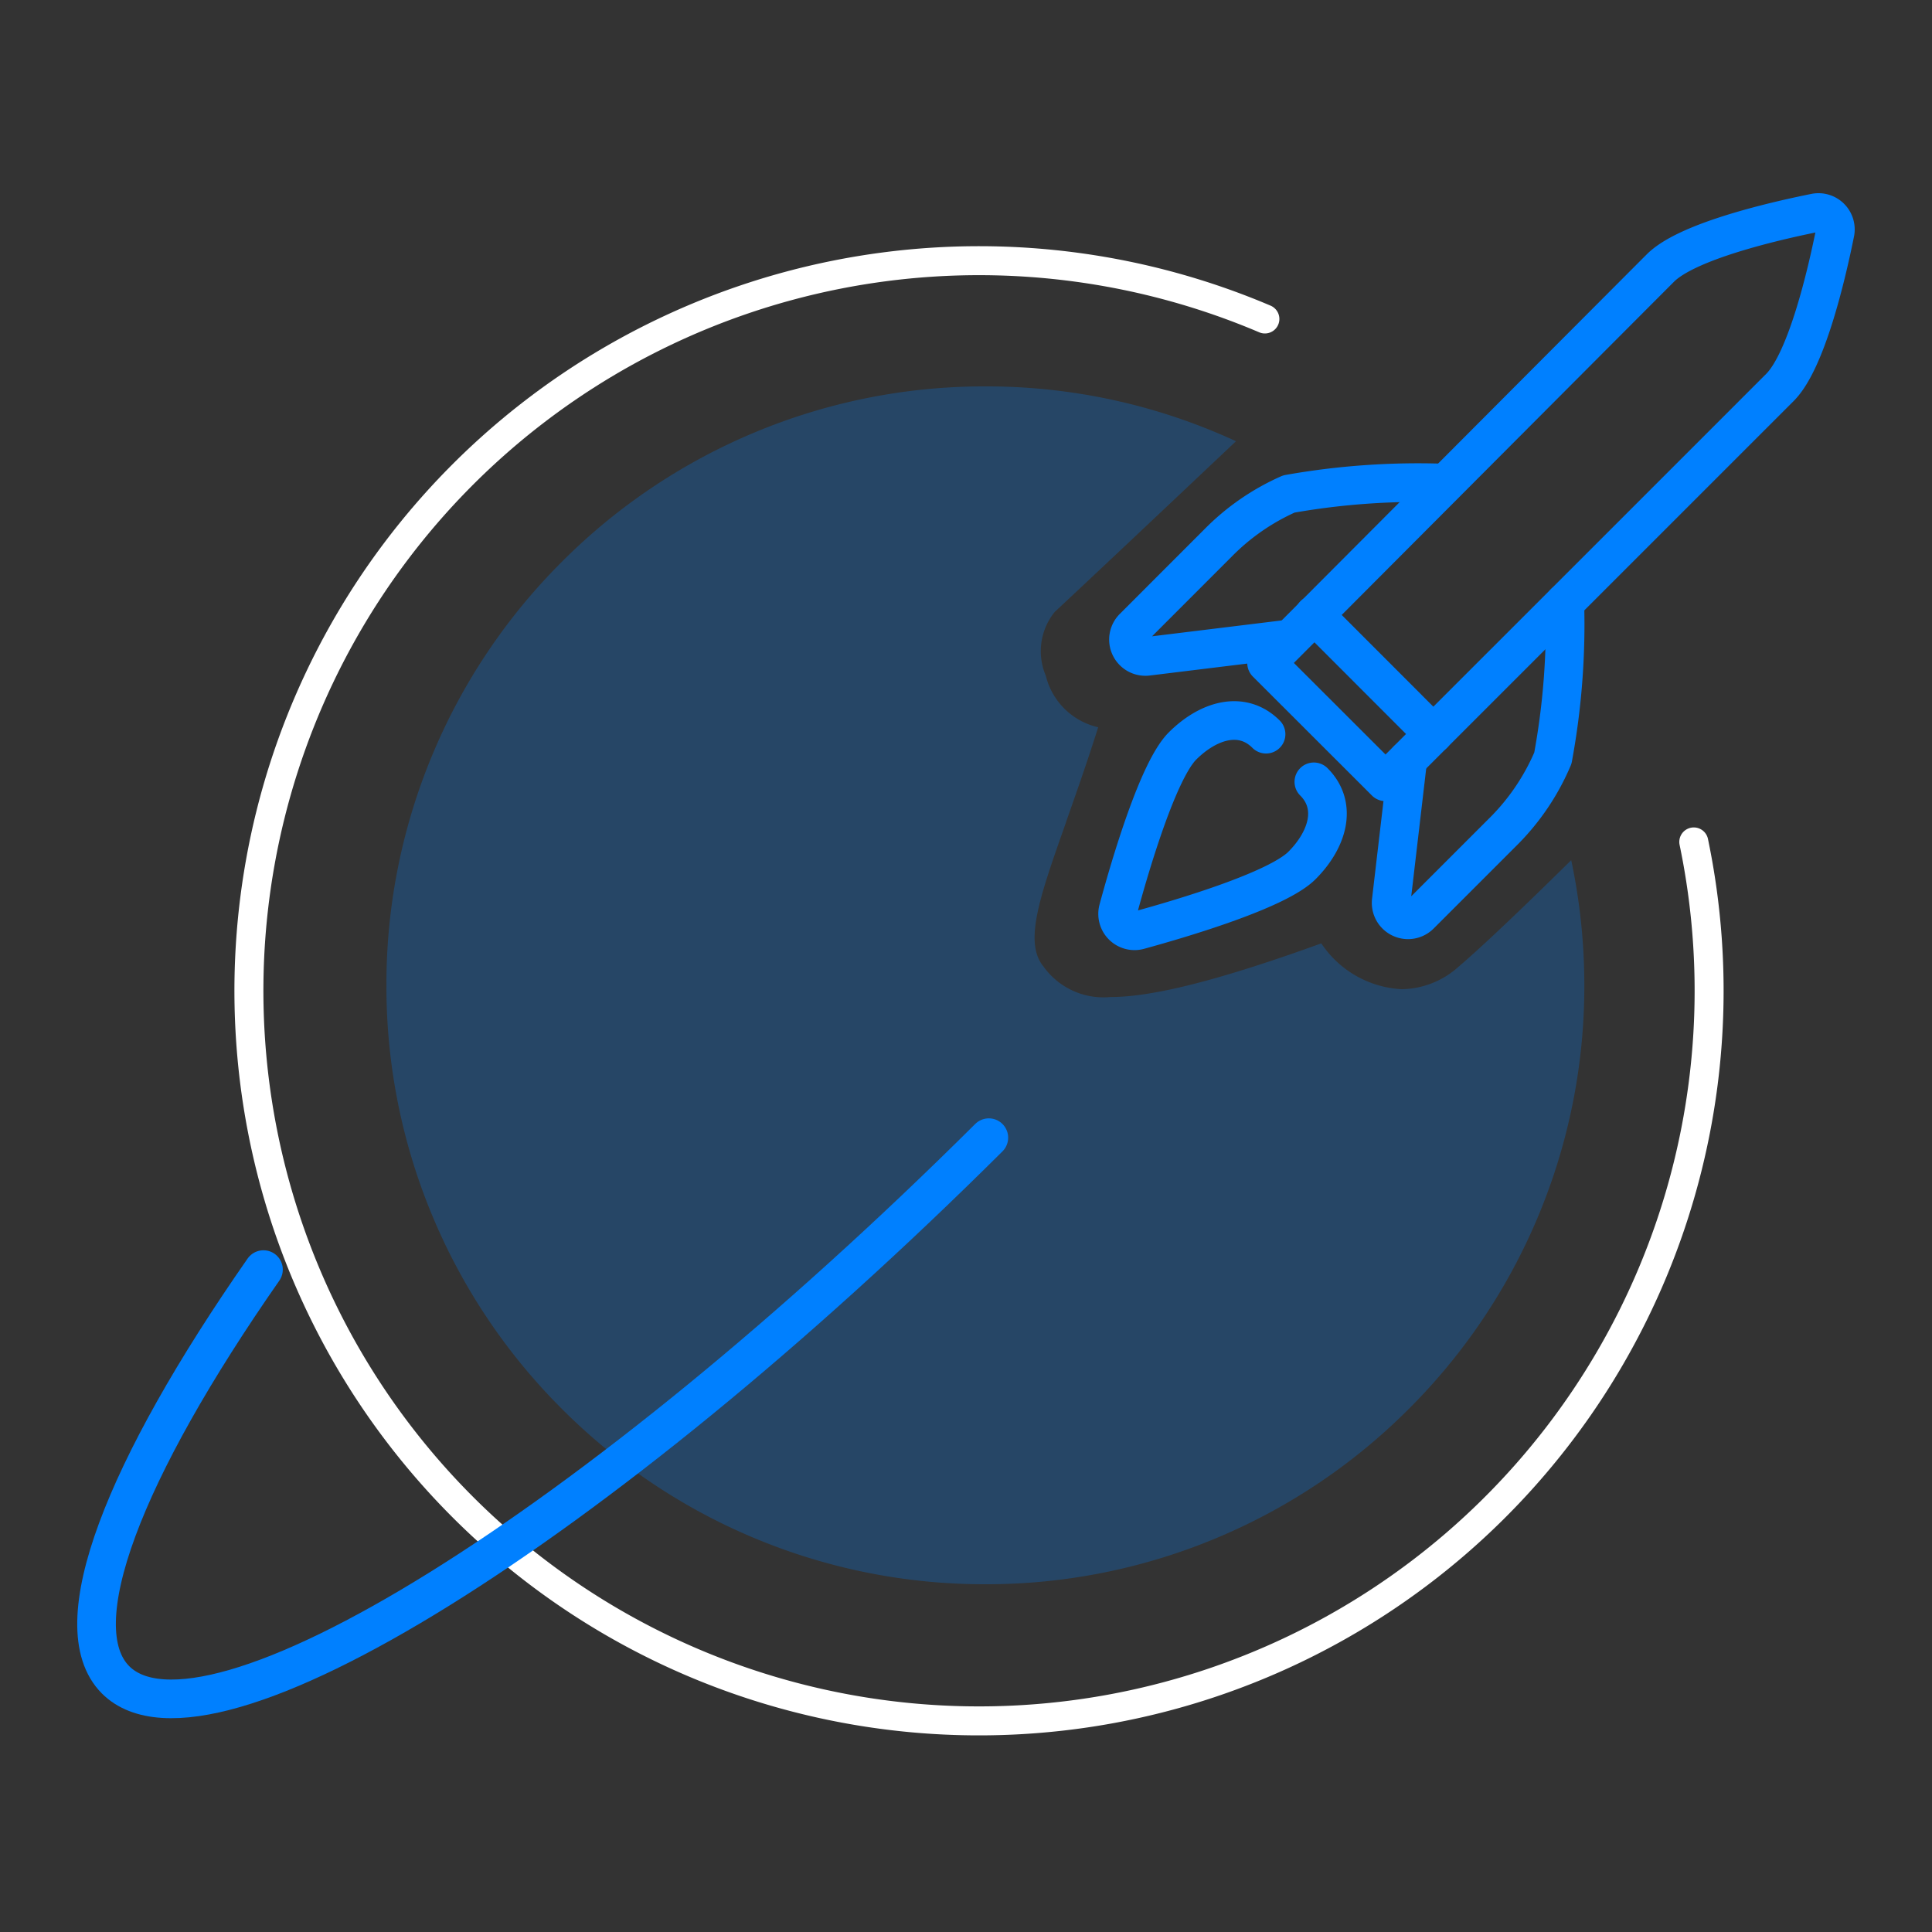
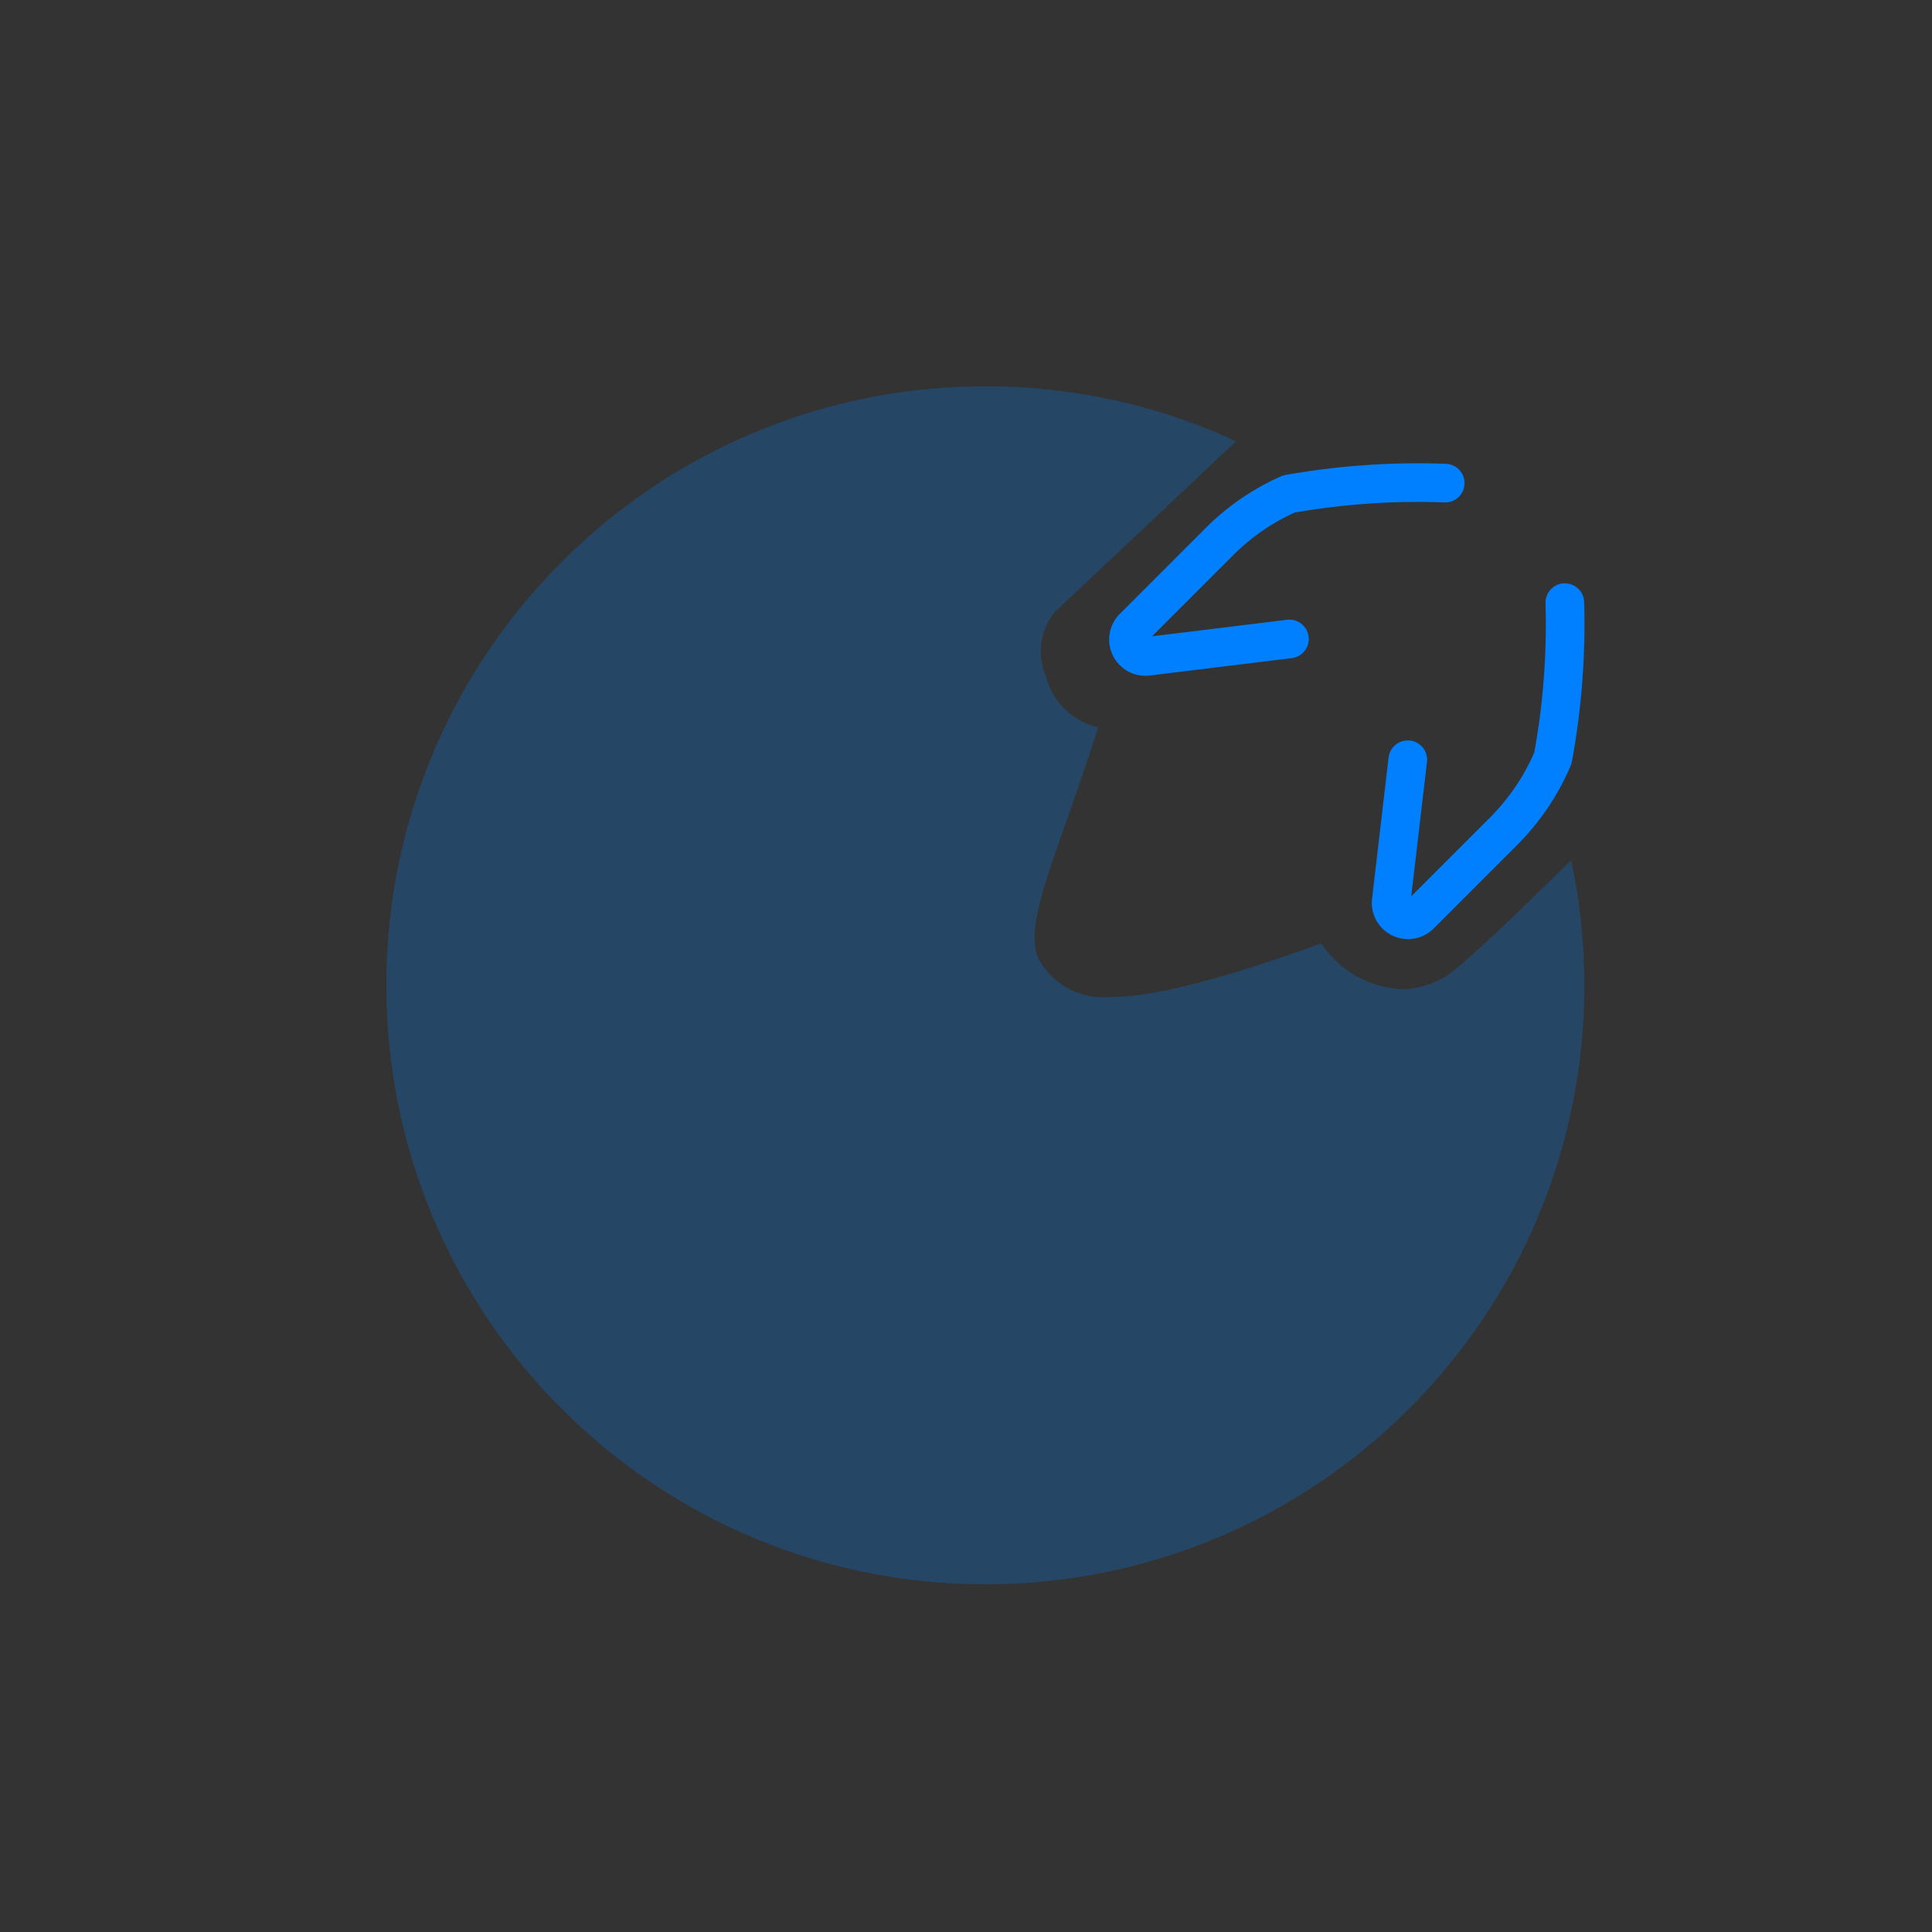
<svg xmlns="http://www.w3.org/2000/svg" width="100" height="100" viewBox="0 0 100 100">
  <rect x="0" y="0" width="100" height="100" fill="#333333" stroke="none" />
  <g id="Groupe_1260" data-name="Groupe 1260" transform="translate(-1068 -14997)">
    <rect id="Rectangle_787" data-name="Rectangle 787" width="100" height="100" transform="translate(1068 14997)" fill="none" opacity="0.2" />
    <g id="Groupe_1241" data-name="Groupe 1241" transform="translate(1 3.852)">
      <path id="Soustraction_15" data-name="Soustraction 15" d="M6062-1354.852a30.811,30.811,0,0,1-12.066-2.436,30.894,30.894,0,0,1-9.853-6.643,30.9,30.9,0,0,1-6.644-9.854,30.815,30.815,0,0,1-2.436-12.067,30.813,30.813,0,0,1,2.436-12.066,30.9,30.9,0,0,1,6.644-9.854,30.887,30.887,0,0,1,9.853-6.644,30.809,30.809,0,0,1,12.066-2.436,30.74,30.74,0,0,1,12.974,2.838l-.44.417c-2.539,2.4-7.821,7.38-8.942,8.418a3.228,3.228,0,0,0-.462,3.3,3.618,3.618,0,0,0,2.712,2.67c-.59,1.864-1.16,3.475-1.662,4.9l0,.013c-1.372,3.88-2.2,6.222-1.166,7.475a3.813,3.813,0,0,0,3.455,1.576c2.208,0,5.679-.883,10.922-2.778a5.324,5.324,0,0,0,4.167,2.372,4.491,4.491,0,0,0,2.943-1.169c1.417-1.205,3.95-3.661,5.825-5.51a31.177,31.177,0,0,1,.678,6.478,30.815,30.815,0,0,1-2.436,12.067,30.9,30.9,0,0,1-6.644,9.854,30.894,30.894,0,0,1-9.853,6.643A30.811,30.811,0,0,1,6062-1354.852Z" transform="translate(-4944 16430)" fill="rgba(0,128,255,0.25)" />
      <g id="Groupe_1230" data-name="Groupe 1230" transform="translate(1072 15006.637)">
-         <path id="Tracé_5924" data-name="Tracé 5924" d="M77.6,36.761A37.79,37.79,0,1,1,55.4,9.693" transform="translate(5.07 -6.672)" fill="none" stroke="#fff" stroke-linecap="round" stroke-linejoin="round" stroke-width="1.5" />
-         <path id="Tracé_5923" data-name="Tracé 5923" d="M47.045,14.181c-20.309,20.2-40.493,32.764-45.2,28.062C-.914,39.475,2.282,31.359,9.5,21.009" transform="translate(-0.863 31.216)" fill="none" stroke="#0080ff" stroke-linecap="round" stroke-linejoin="round" stroke-width="2" />
-       </g>
+         </g>
      <g id="Groupe_1231" data-name="Groupe 1231" transform="translate(1124.848 15004.148)">
-         <path id="Tracé_5925" data-name="Tracé 5925" d="M5.791,24.688S24.939,5.482,26.177,4.245c1.373-1.375,5.8-2.411,8.009-2.855a.875.875,0,0,1,1.03,1.03c-.444,2.2-1.48,6.634-2.855,8.009L11.949,30.84Z" transform="translate(1.918 -1.373)" fill="none" stroke="#0080ff" stroke-linecap="round" stroke-linejoin="round" stroke-width="2" />
-         <path id="Tracé_5926" data-name="Tracé 5926" d="M7.2,13.274l6.169,6.174" transform="translate(2.975 7.546)" fill="none" stroke="#0080ff" stroke-linecap="round" stroke-linejoin="round" stroke-width="2" />
        <path id="Tracé_5927" data-name="Tracé 5927" d="M18.468,12.915a38.088,38.088,0,0,1-.618,8.047,11.931,11.931,0,0,1-2.477,3.712l-4.4,4.4a.875.875,0,0,1-1.489-.721l.855-7.306" transform="translate(4.679 7.277)" fill="none" stroke="#0080ff" stroke-linecap="round" stroke-linejoin="round" stroke-width="2" />
        <path id="Tracé_5928" data-name="Tracé 5928" d="M18.1,9.39a38.241,38.241,0,0,0-8.091.562,11.879,11.879,0,0,0-3.66,2.528L1.962,16.869a.875.875,0,0,0,.726,1.487l7.348-.9" transform="translate(-1.144 4.616)" fill="none" stroke="#0080ff" stroke-linecap="round" stroke-linejoin="round" stroke-width="2" />
-         <path id="Tracé_5929" data-name="Tracé 5929" d="M11.541,19.576c1.239,1.237.723,2.99-.618,4.332-1.254,1.253-6.009,2.682-8.443,3.35a.875.875,0,0,1-1.069-1.064c.661-2.44,2.077-7.209,3.324-8.466,1.359-1.358,3.095-1.854,4.332-.618" transform="translate(-1.384 9.891)" fill="none" stroke="#0080ff" stroke-linecap="round" stroke-linejoin="round" stroke-width="2" />
      </g>
    </g>
  </g>
</svg>